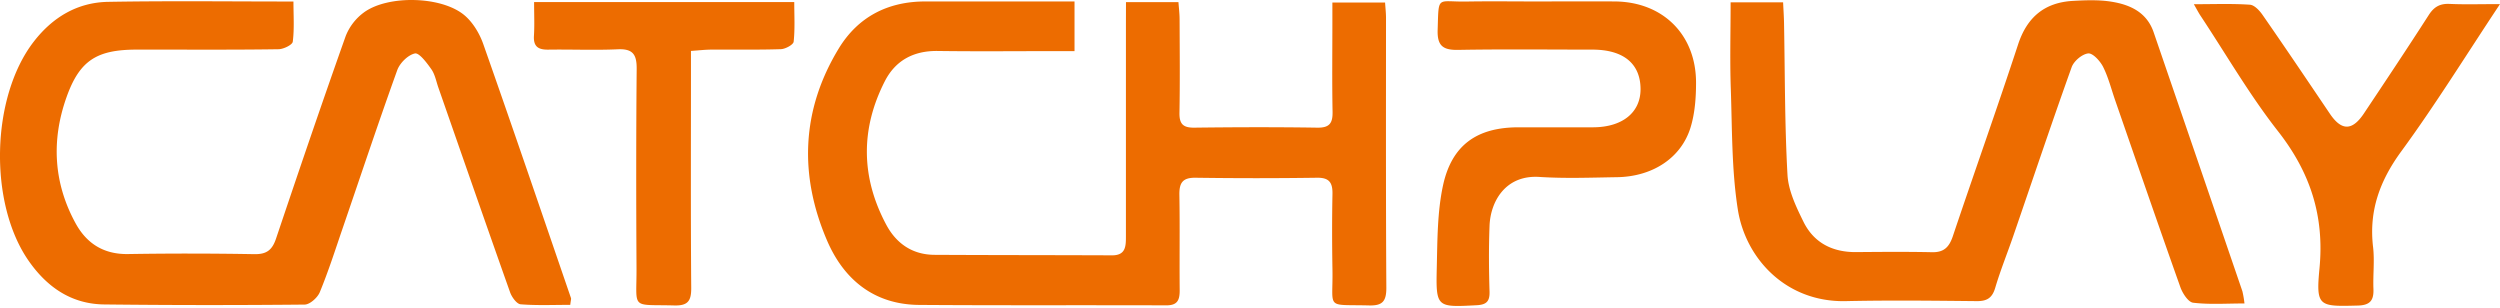
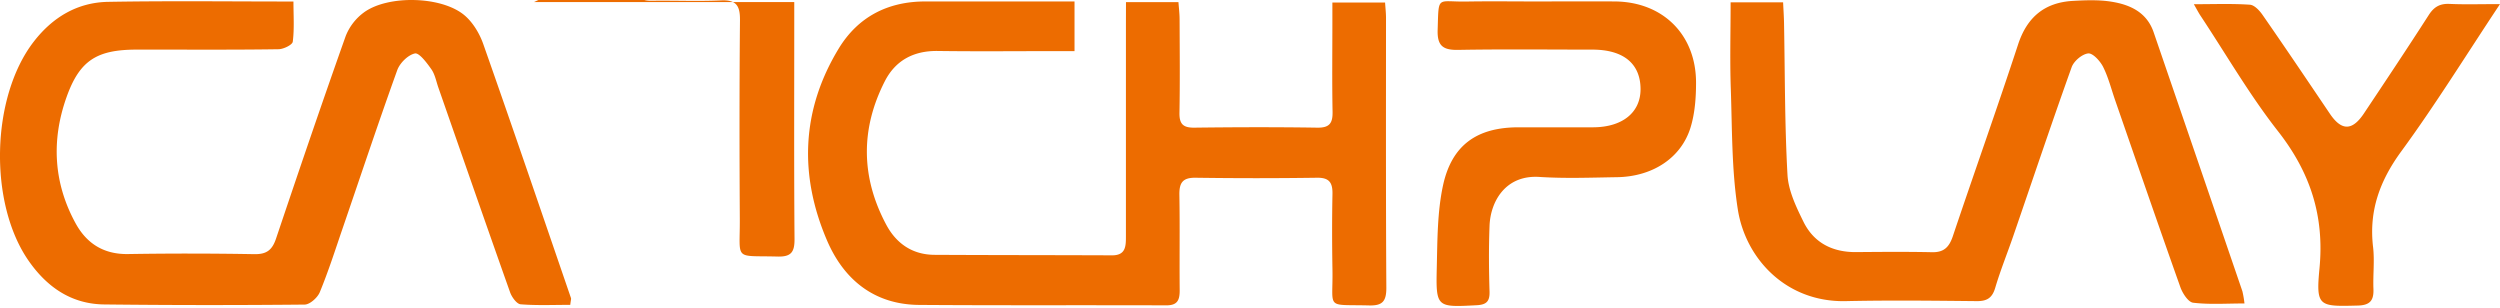
<svg xmlns="http://www.w3.org/2000/svg" width="300" height="37" viewBox="0 0 300 37" fill="none">
-   <path d="M135.118.259h6.296c.047.673.134 1.348.137 2.028.015 3.752.052 7.506-.015 11.257-.022 1.356.454 1.79 1.797 1.775 4.909-.062 9.822-.077 14.731 0 1.489.025 1.872-.543 1.844-1.929-.069-3.622-.022-7.244-.022-10.87V.302h6.324c.037.608.111 1.242.111 1.85 0 10.805-.027 21.6.04 32.412 0 1.629-.497 2.13-2.088 2.088-5.276-.134-4.295.549-4.377-4.243-.052-3.039-.06-6.083 0-9.122.03-1.39-.405-1.986-1.875-1.958a510.4 510.4 0 01-14.536 0c-1.584-.025-1.986.618-1.959 2.075.067 3.816 0 7.635.037 11.45 0 1.182-.285 1.79-1.606 1.788-9.886-.037-19.773.02-29.659-.052-5.403-.04-9.045-3.041-11.063-7.753-3.347-7.816-3.079-15.615 1.4-22.993 2.316-3.816 5.889-5.663 10.373-5.668h17.935v5.958h-2.083c-4.781 0-9.563.05-14.345-.017-2.878-.037-5.06 1.13-6.338 3.635-2.928 5.735-2.866 11.527.176 17.218 1.211 2.261 3.14 3.592 5.775 3.61 7.108.04 14.213.03 21.322.061 1.621 0 1.661-1.057 1.661-2.234V2.786l.007-2.527zM68.43 36.582c-2.005 0-3.997.091-5.958-.067-.467-.04-1.055-.862-1.261-1.438-2.907-8.193-5.758-16.408-8.625-24.619-.248-.73-.398-1.547-.83-2.157-.538-.765-1.454-1.987-1.963-1.887-.832.178-1.818 1.152-2.126 2.013-2.271 6.301-4.384 12.662-6.559 18.996-.876 2.557-1.7 5.139-2.731 7.637-.27.658-1.197 1.49-1.827 1.49-8.011.08-16.025.076-24.04-.016-3.891-.042-6.821-2.028-9.036-5.184-4.858-6.912-4.583-19.688.586-26.364C6.325 2.061 9.294.286 12.978.222c7.297-.13 14.601-.04 22.236-.04 0 1.66.117 3.26-.082 4.819-.047.382-1.11.899-1.713.906-4.911.075-9.822.045-14.735.045h-2.327c-4.717.015-6.787 1.274-8.361 5.673-1.843 5.157-1.594 10.293 1.072 15.165 1.34 2.45 3.399 3.746 6.319 3.696a447.39 447.39 0 0115.122.013c1.49.027 2.158-.497 2.62-1.88 2.73-8.116 5.489-16.222 8.354-24.29a6.456 6.456 0 012.172-2.826c2.87-2.118 9.323-1.986 12.074.325 1.015.852 1.815 2.187 2.262 3.458 3.572 10.14 7.036 20.317 10.527 30.484.037.109-.023.25-.087.812zm200.908-.167c-2.195 0-4.201.147-6.162-.09-.586-.069-1.266-1.124-1.53-1.861-2.654-7.463-5.231-14.954-7.83-22.44-.464-1.338-.807-2.73-1.44-3.994-.355-.705-1.242-1.678-1.793-1.619-.732.08-1.725.919-1.986 1.656-2.411 6.728-4.682 13.509-7.009 20.267-.712 2.073-1.539 4.106-2.162 6.207-.36 1.216-.993 1.606-2.217 1.594-5.234-.052-10.47-.117-15.704 0-7.242.159-12.061-5.177-12.967-11.009-.745-4.757-.675-9.648-.842-14.482-.119-3.411-.022-6.827-.022-10.365h6.299c.039.856.096 1.67.111 2.482.115 6.076.077 12.166.415 18.221.107 1.905 1.038 3.841 1.907 5.607 1.241 2.537 3.476 3.686 6.326 3.662 3.036-.025 6.075-.05 9.111.014 1.401.03 2.036-.58 2.483-1.874 2.585-7.697 5.313-15.338 7.843-23.05 1.088-3.317 3.208-5.045 6.602-5.236 1.539-.084 3.121-.144 4.63.102 2.235.362 4.221 1.278 5.038 3.667 3.555 10.358 7.105 20.716 10.648 31.074.115.483.198.973.251 1.467zM184.291.175c3.168 0 6.334-.023 9.502 0 5.764.05 9.749 4.002 9.732 9.777 0 1.782-.139 3.64-.653 5.328-1.127 3.684-4.573 5.918-8.831 5.983-3.101.047-6.207.171-9.303-.03-4.107-.27-5.882 2.98-5.993 5.847-.102 2.65-.08 5.306 0 7.945.029 1.2-.432 1.544-1.57 1.604-4.794.248-4.876.28-4.761-4.566.076-3.275.064-6.624.744-9.797 1.056-4.89 4.107-6.984 9.052-6.989h8.921c3.55 0 5.745-1.77 5.735-4.598-.017-3.039-2.041-4.725-5.787-4.725-5.365 0-10.731-.064-16.093.033-1.815.032-2.53-.477-2.468-2.394.136-4.22-.132-3.349 3.436-3.408 2.778-.048 5.559-.01 8.337-.01zm115.708.317c-4.124 6.207-7.759 12.089-11.833 17.653-2.584 3.53-3.91 7.133-3.399 11.482.196 1.656-.02 3.36.045 5.038.055 1.363-.382 1.961-1.857 2.001-4.702.124-5.055.142-4.616-4.469.601-6.279-1.104-11.5-4.965-16.433-3.414-4.353-6.207-9.187-9.271-13.817-.248-.362-.442-.745-.841-1.442 2.415 0 4.575-.085 6.721.06.543.034 1.166.702 1.534 1.24 2.731 3.926 5.392 7.883 8.066 11.84 1.396 2.066 2.677 2.081 4.089-.034 2.615-3.918 5.229-7.84 7.776-11.803.634-.993 1.349-1.395 2.518-1.338 1.84.082 3.694.022 6.033.022zM64.09.244h31.221c0 1.602.097 3.193-.072 4.757-.04.365-.993.881-1.526.899-2.774.092-5.55.035-8.328.054-.76 0-1.52.092-2.47.157v2.433c0 8.662-.037 17.325.032 25.987.013 1.577-.392 2.167-2.036 2.123-5.31-.142-4.5.58-4.53-4.536-.045-7.945-.053-15.89.02-23.852.014-1.72-.453-2.436-2.275-2.351-2.77.126-5.551 0-8.327.042-1.2.017-1.805-.355-1.726-1.666.08-1.31.018-2.557.018-4.047z" fill="#ED6C00" />
+   <path d="M135.118.259h6.296c.047.673.134 1.348.137 2.028.015 3.752.052 7.506-.015 11.257-.022 1.356.454 1.79 1.797 1.775 4.909-.062 9.822-.077 14.731 0 1.489.025 1.872-.543 1.844-1.929-.069-3.622-.022-7.244-.022-10.87V.302h6.324c.037.608.111 1.242.111 1.85 0 10.805-.027 21.6.04 32.412 0 1.629-.497 2.13-2.088 2.088-5.276-.134-4.295.549-4.377-4.243-.052-3.039-.06-6.083 0-9.122.03-1.39-.405-1.986-1.875-1.958a510.4 510.4 0 01-14.536 0c-1.584-.025-1.986.618-1.959 2.075.067 3.816 0 7.635.037 11.45 0 1.182-.285 1.79-1.606 1.788-9.886-.037-19.773.02-29.659-.052-5.403-.04-9.045-3.041-11.063-7.753-3.347-7.816-3.079-15.615 1.4-22.993 2.316-3.816 5.889-5.663 10.373-5.668h17.935v5.958h-2.083c-4.781 0-9.563.05-14.345-.017-2.878-.037-5.06 1.13-6.338 3.635-2.928 5.735-2.866 11.527.176 17.218 1.211 2.261 3.14 3.592 5.775 3.61 7.108.04 14.213.03 21.322.061 1.621 0 1.661-1.057 1.661-2.234V2.786l.007-2.527zM68.43 36.582c-2.005 0-3.997.091-5.958-.067-.467-.04-1.055-.862-1.261-1.438-2.907-8.193-5.758-16.408-8.625-24.619-.248-.73-.398-1.547-.83-2.157-.538-.765-1.454-1.987-1.963-1.887-.832.178-1.818 1.152-2.126 2.013-2.271 6.301-4.384 12.662-6.559 18.996-.876 2.557-1.7 5.139-2.731 7.637-.27.658-1.197 1.49-1.827 1.49-8.011.08-16.025.076-24.04-.016-3.891-.042-6.821-2.028-9.036-5.184-4.858-6.912-4.583-19.688.586-26.364C6.325 2.061 9.294.286 12.978.222c7.297-.13 14.601-.04 22.236-.04 0 1.66.117 3.26-.082 4.819-.047.382-1.11.899-1.713.906-4.911.075-9.822.045-14.735.045h-2.327c-4.717.015-6.787 1.274-8.361 5.673-1.843 5.157-1.594 10.293 1.072 15.165 1.34 2.45 3.399 3.746 6.319 3.696a447.39 447.39 0 0115.122.013c1.49.027 2.158-.497 2.62-1.88 2.73-8.116 5.489-16.222 8.354-24.29a6.456 6.456 0 012.172-2.826c2.87-2.118 9.323-1.986 12.074.325 1.015.852 1.815 2.187 2.262 3.458 3.572 10.14 7.036 20.317 10.527 30.484.037.109-.023.25-.087.812zm200.908-.167c-2.195 0-4.201.147-6.162-.09-.586-.069-1.266-1.124-1.53-1.861-2.654-7.463-5.231-14.954-7.83-22.44-.464-1.338-.807-2.73-1.44-3.994-.355-.705-1.242-1.678-1.793-1.619-.732.08-1.725.919-1.986 1.656-2.411 6.728-4.682 13.509-7.009 20.267-.712 2.073-1.539 4.106-2.162 6.207-.36 1.216-.993 1.606-2.217 1.594-5.234-.052-10.47-.117-15.704 0-7.242.159-12.061-5.177-12.967-11.009-.745-4.757-.675-9.648-.842-14.482-.119-3.411-.022-6.827-.022-10.365h6.299c.039.856.096 1.67.111 2.482.115 6.076.077 12.166.415 18.221.107 1.905 1.038 3.841 1.907 5.607 1.241 2.537 3.476 3.686 6.326 3.662 3.036-.025 6.075-.05 9.111.014 1.401.03 2.036-.58 2.483-1.874 2.585-7.697 5.313-15.338 7.843-23.05 1.088-3.317 3.208-5.045 6.602-5.236 1.539-.084 3.121-.144 4.63.102 2.235.362 4.221 1.278 5.038 3.667 3.555 10.358 7.105 20.716 10.648 31.074.115.483.198.973.251 1.467zM184.291.175c3.168 0 6.334-.023 9.502 0 5.764.05 9.749 4.002 9.732 9.777 0 1.782-.139 3.64-.653 5.328-1.127 3.684-4.573 5.918-8.831 5.983-3.101.047-6.207.171-9.303-.03-4.107-.27-5.882 2.98-5.993 5.847-.102 2.65-.08 5.306 0 7.945.029 1.2-.432 1.544-1.57 1.604-4.794.248-4.876.28-4.761-4.566.076-3.275.064-6.624.744-9.797 1.056-4.89 4.107-6.984 9.052-6.989h8.921c3.55 0 5.745-1.77 5.735-4.598-.017-3.039-2.041-4.725-5.787-4.725-5.365 0-10.731-.064-16.093.033-1.815.032-2.53-.477-2.468-2.394.136-4.22-.132-3.349 3.436-3.408 2.778-.048 5.559-.01 8.337-.01zm115.708.317c-4.124 6.207-7.759 12.089-11.833 17.653-2.584 3.53-3.91 7.133-3.399 11.482.196 1.656-.02 3.36.045 5.038.055 1.363-.382 1.961-1.857 2.001-4.702.124-5.055.142-4.616-4.469.601-6.279-1.104-11.5-4.965-16.433-3.414-4.353-6.207-9.187-9.271-13.817-.248-.362-.442-.745-.841-1.442 2.415 0 4.575-.085 6.721.06.543.034 1.166.702 1.534 1.24 2.731 3.926 5.392 7.883 8.066 11.84 1.396 2.066 2.677 2.081 4.089-.034 2.615-3.918 5.229-7.84 7.776-11.803.634-.993 1.349-1.395 2.518-1.338 1.84.082 3.694.022 6.033.022zM64.09.244h31.221v2.433c0 8.662-.037 17.325.032 25.987.013 1.577-.392 2.167-2.036 2.123-5.31-.142-4.5.58-4.53-4.536-.045-7.945-.053-15.89.02-23.852.014-1.72-.453-2.436-2.275-2.351-2.77.126-5.551 0-8.327.042-1.2.017-1.805-.355-1.726-1.666.08-1.31.018-2.557.018-4.047z" fill="#ED6C00" />
</svg>